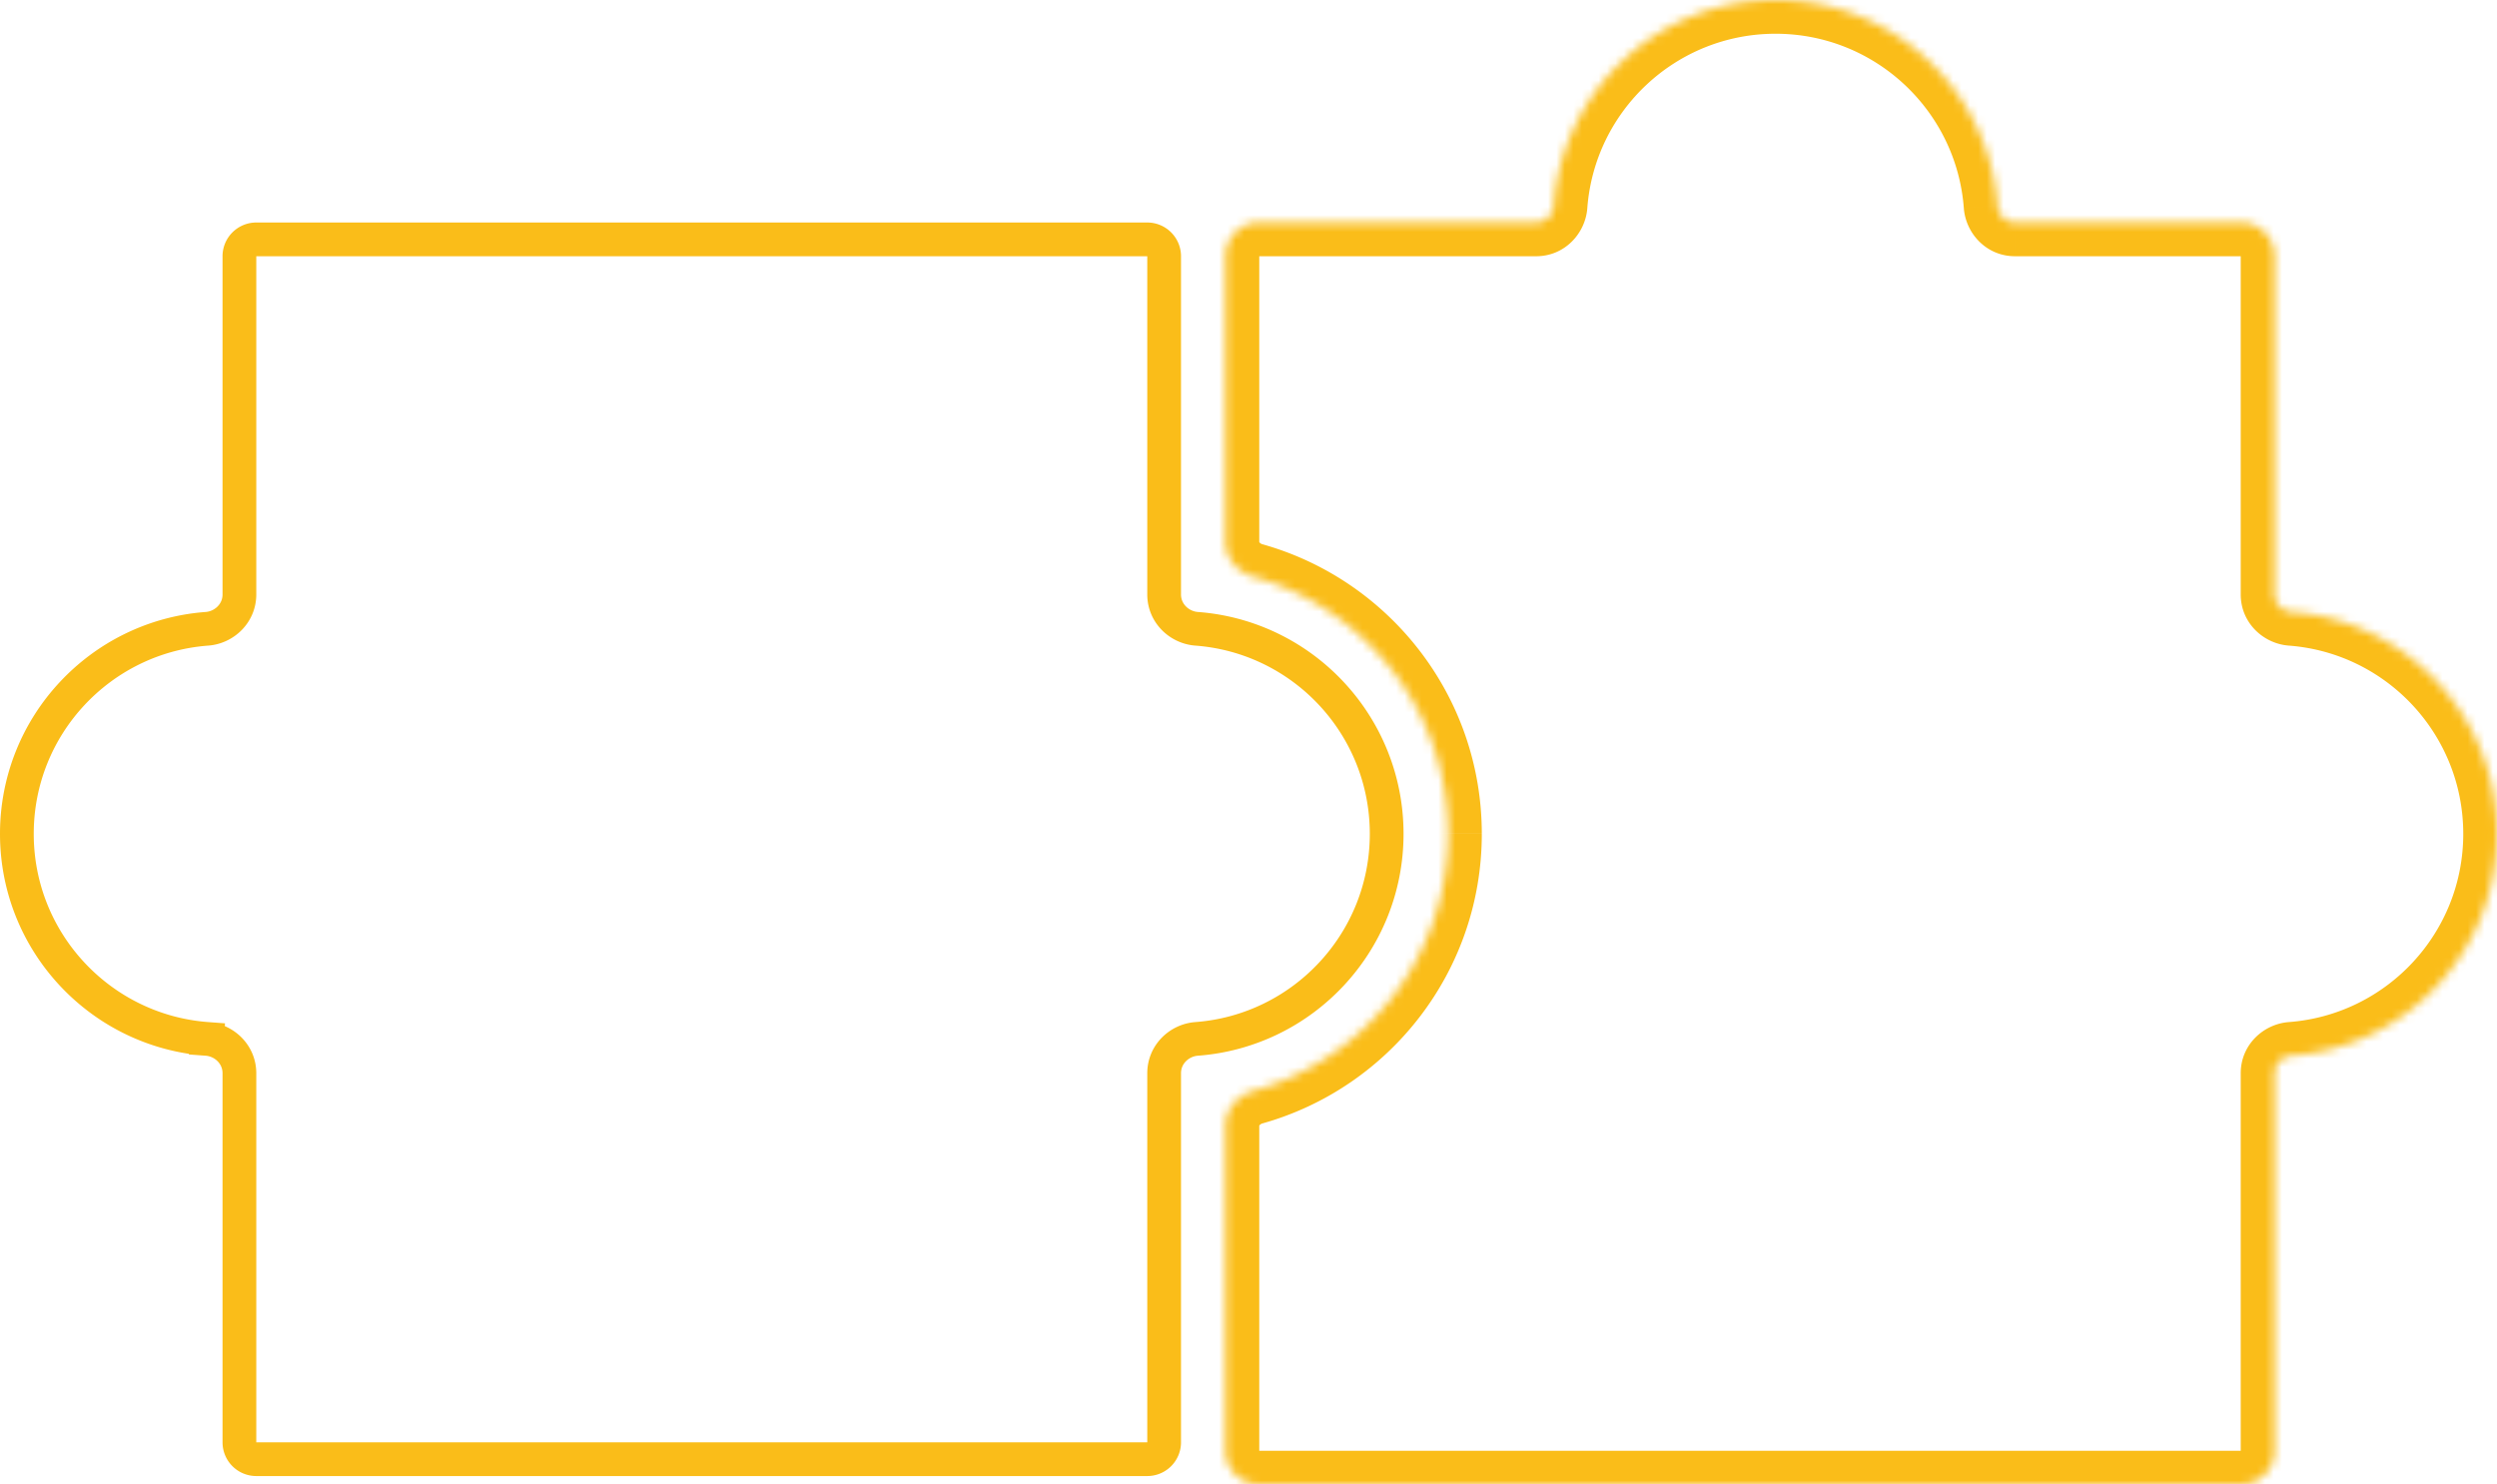
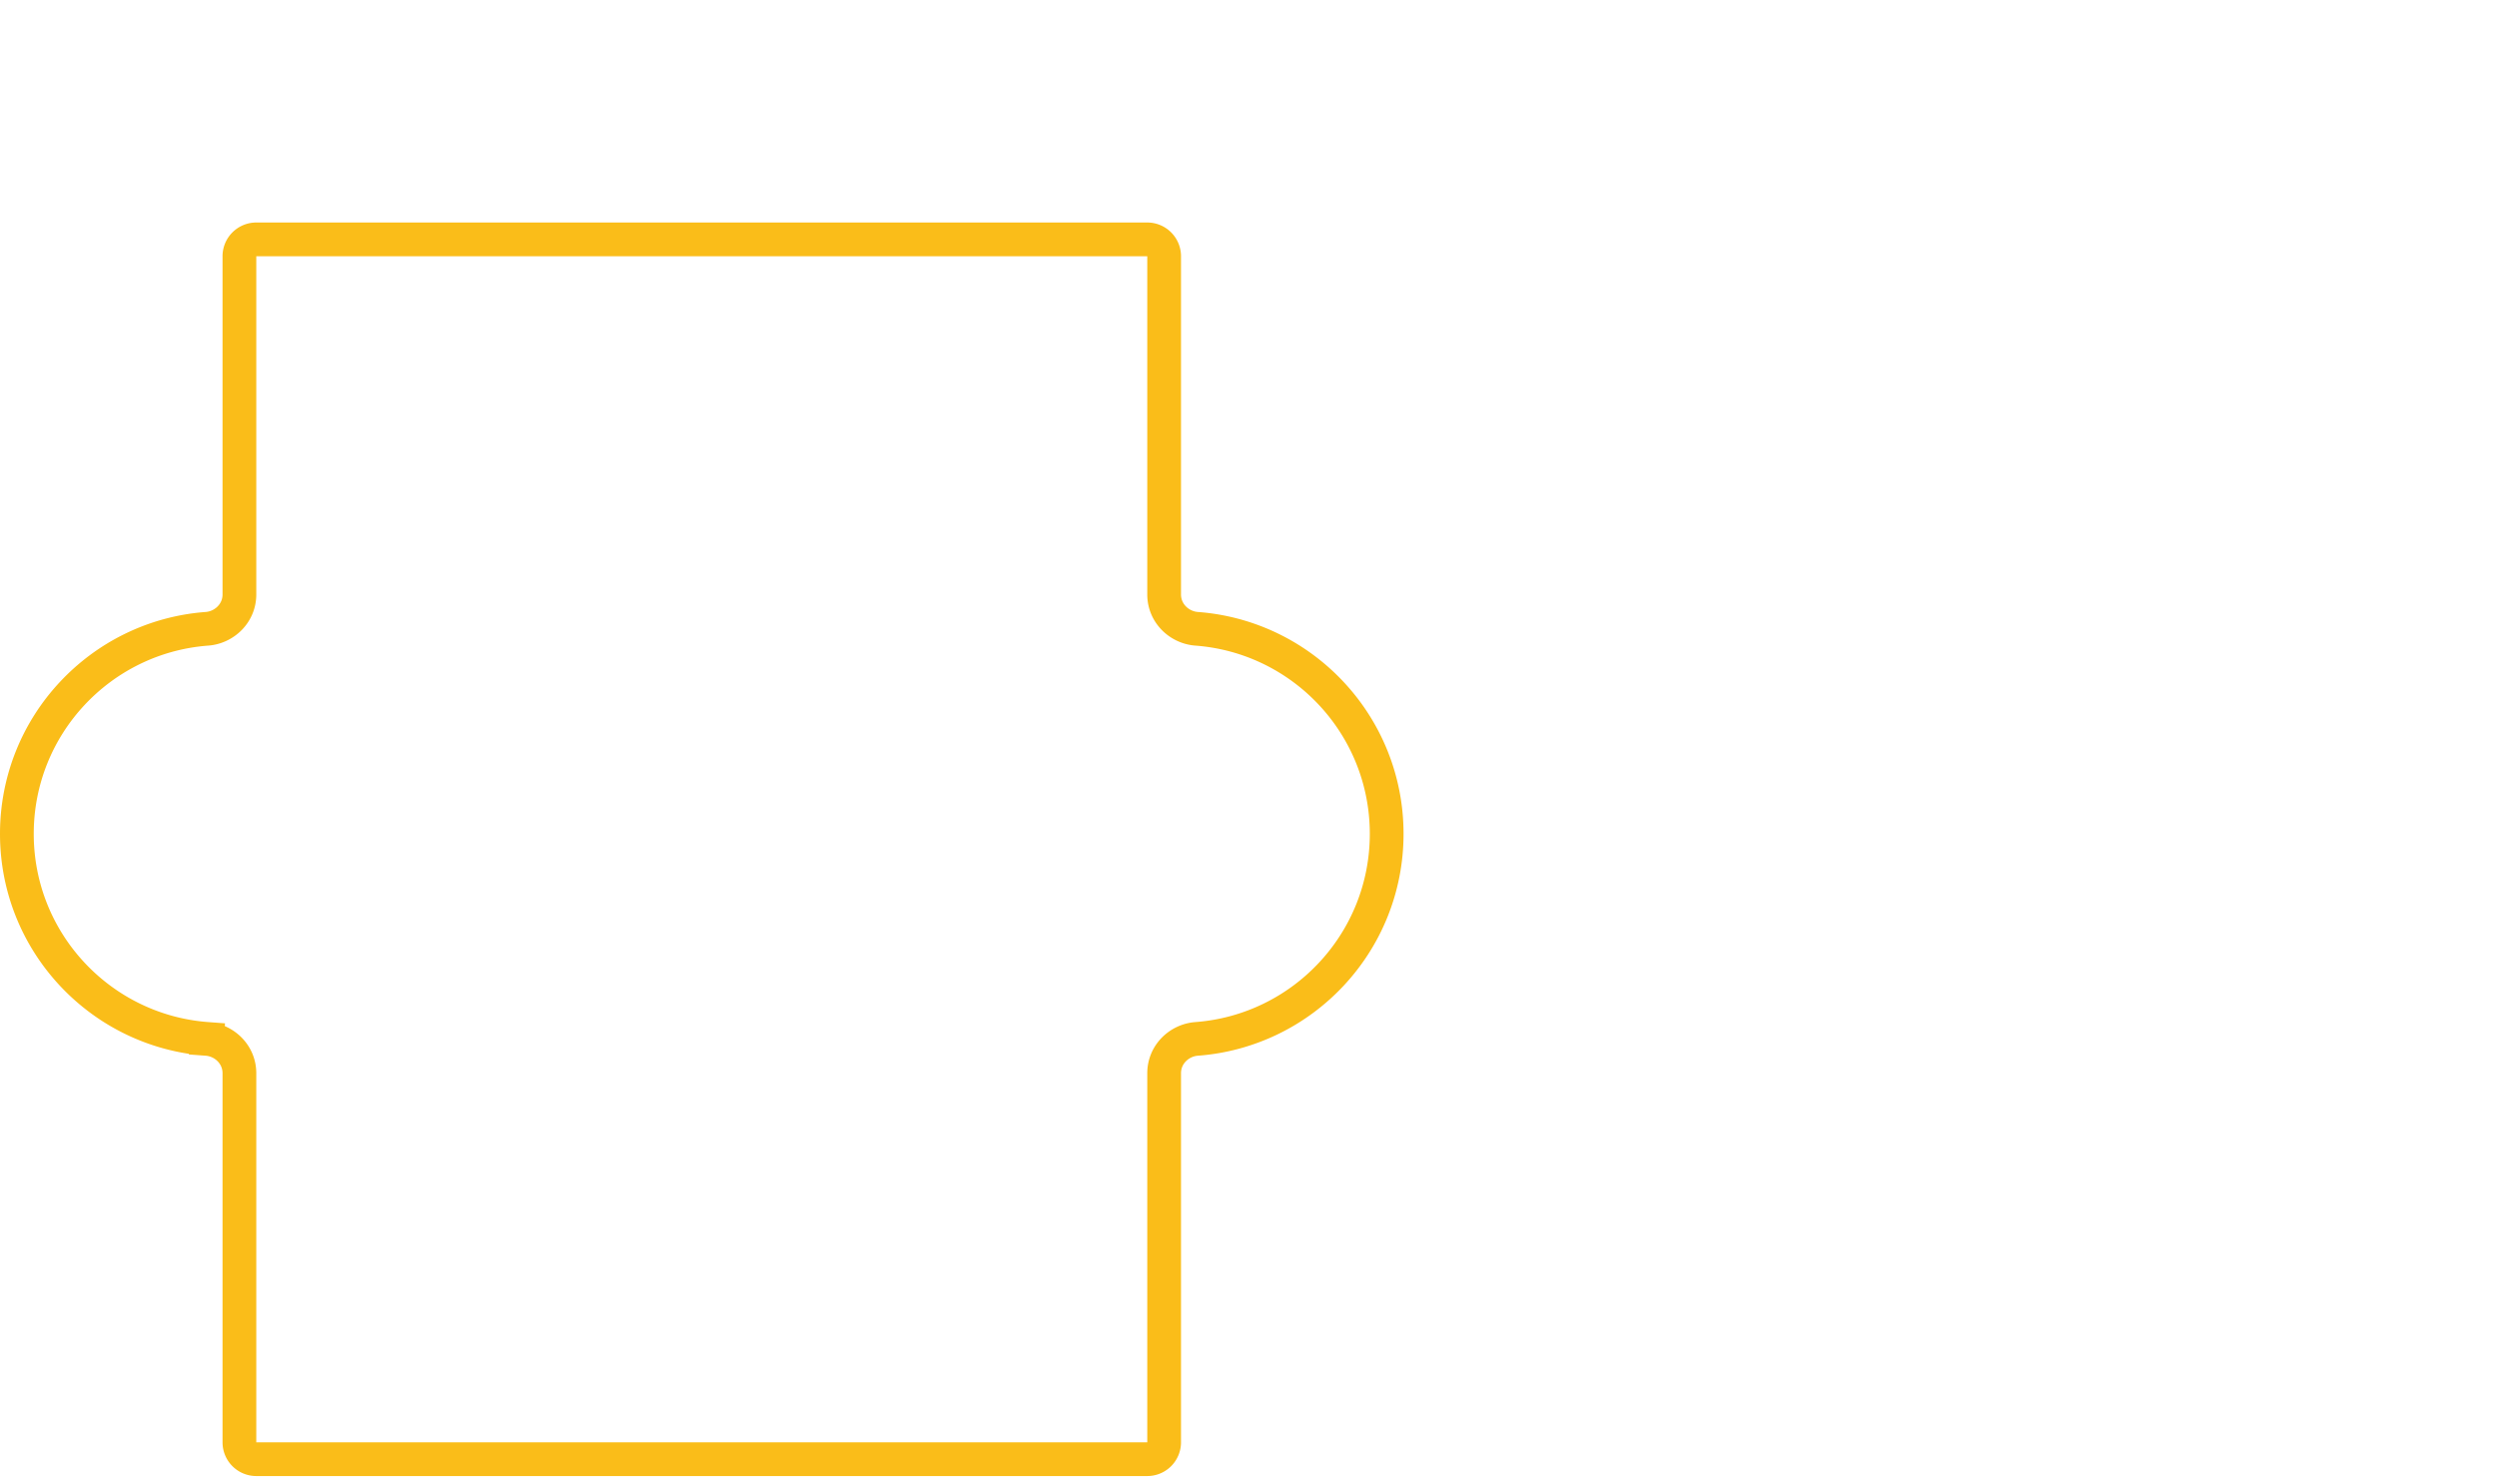
<svg xmlns="http://www.w3.org/2000/svg" width="296" height="176" fill="none">
  <path stroke="#FABD19" stroke-width="4" d="M28.38 30.38a2 2 0 0 1 2-2H136a2 2 0 0 1 2 2v40.1c0 2.247 1.803 3.916 3.851 4.07 12.599.944 22.529 11.468 22.529 24.31 0 12.842-9.93 23.367-22.529 24.311-2.048.153-3.851 1.823-3.851 4.069V171a2 2 0 0 1-2 2H30.38a2 2 0 0 1-2-2v-43.76c0-2.246-1.803-3.916-3.85-4.069l-.15 1.994.15-1.994C11.93 122.227 2 111.702 2 98.861c0-12.843 9.93-23.367 22.53-24.312 2.047-.153 3.85-1.822 3.85-4.069v-40.1z" />
  <mask id="a" fill="#fff">
    <path d="M145.276 172a4 4 0 0 0 4 4H265.62a4 4 0 0 0 4-4v-44.76c0-1.104.899-1.992 2-2.075C285.255 124.143 296 112.757 296 98.86c0-13.896-10.745-25.283-24.38-26.305-1.101-.083-2-.97-2-2.075v-40.1a4 4 0 0 0-4-4h-26.76c-1.104 0-1.992-.899-2.074-2C235.763 10.745 224.377 0 210.48 0c-13.896 0-25.283 10.745-26.305 24.38-.083 1.101-.97 2-2.075 2h-32.824a4 4 0 0 0-4 4v33.877c0 1.954 1.422 3.595 3.303 4.123 13.315 3.74 23.077 15.97 23.077 30.48s-9.762 26.74-23.077 30.48c-1.881.528-3.303 2.17-3.303 4.123V172z" />
  </mask>
-   <path fill="#FABD19" d="m236.786 24.38 3.988-.3-3.988.3zm-88.207 104.96-1.082-3.851 1.082 3.851zm0-60.96-1.082 3.852 1.082-3.852zm123.041 4.175.299-3.989-.299 3.989zm0 52.61.299 3.989-.299-3.989zM184.175 24.38l3.989.299-3.989-.3zM149.276 180H265.62v-8H149.276v8zm124.344-8v-44.76h-8V172h8zm-1.701-42.846C287.626 127.977 300 114.866 300 98.86h-8c0 11.788-9.116 21.45-20.679 22.317l.598 7.977zM300 98.86c0-16.005-12.374-29.116-28.081-30.294l-.598 7.978C282.884 77.41 292 87.073 292 98.86h8zm-26.38-28.38v-40.1h-8v40.1h8zm-132.344-40.1v33.877h8V30.38h-8zm6.221 41.852c11.635 3.267 20.159 13.957 20.159 26.628h8c0-16.349-11-30.118-25.995-34.33l-2.164 7.701zm20.159 26.628c0 12.671-8.524 23.361-20.159 26.629l2.164 7.702c14.995-4.212 25.995-17.982 25.995-34.33h-8zm-26.38 34.603V172h8v-38.537h-8zm46.888-108.784C189.031 13.116 198.693 4 210.48 4v-8c-16.005 0-29.116 12.374-30.294 28.08l7.978.599zM210.48 4c11.788 0 21.45 9.116 22.317 20.679l7.977-.598C239.597 8.374 226.486-4 210.48-4v8zm55.14 18.38h-26.76v8h26.76v-8zm-83.52 0h-32.824v8H182.1v-8zm50.697 2.299c.224 2.993 2.675 5.7 6.063 5.7v-8c1.179 0 1.855.912 1.914 1.702l-7.977.598zm-85.3 100.81c-3.355.942-6.221 3.98-6.221 7.974h8v.003-.001a.253.253 0 0 1 .04-.062.695.695 0 0 1 .345-.212l-2.164-7.702zm-6.221-61.232c0 3.995 2.866 7.032 6.221 7.974l2.164-7.701a.698.698 0 0 1-.345-.212.25.25 0 0 1-.04-.063v.002h-8zm8-33.877v-8a8 8 0 0 0-8 8h8zm122.643 38.186c.791.06 1.701.735 1.701 1.914h-8c0 3.388 2.708 5.84 5.701 6.064l.598-7.978zm1.701 58.674c0 1.179-.91 1.855-1.701 1.914l-.598-7.977c-2.993.224-5.701 2.675-5.701 6.063h8zm-8 52.76a8 8 0 0 0 8-8h-8v8zm8-149.62a8 8 0 0 0-8-8v8h8zm-93.434-6.3a1.878 1.878 0 0 1 1.914-1.7v8c3.389 0 5.839-2.708 6.064-5.701l-7.978-.598zM149.276 172h-8a8 8 0 0 0 8 8v-8z" mask="url(#a)" />
</svg>